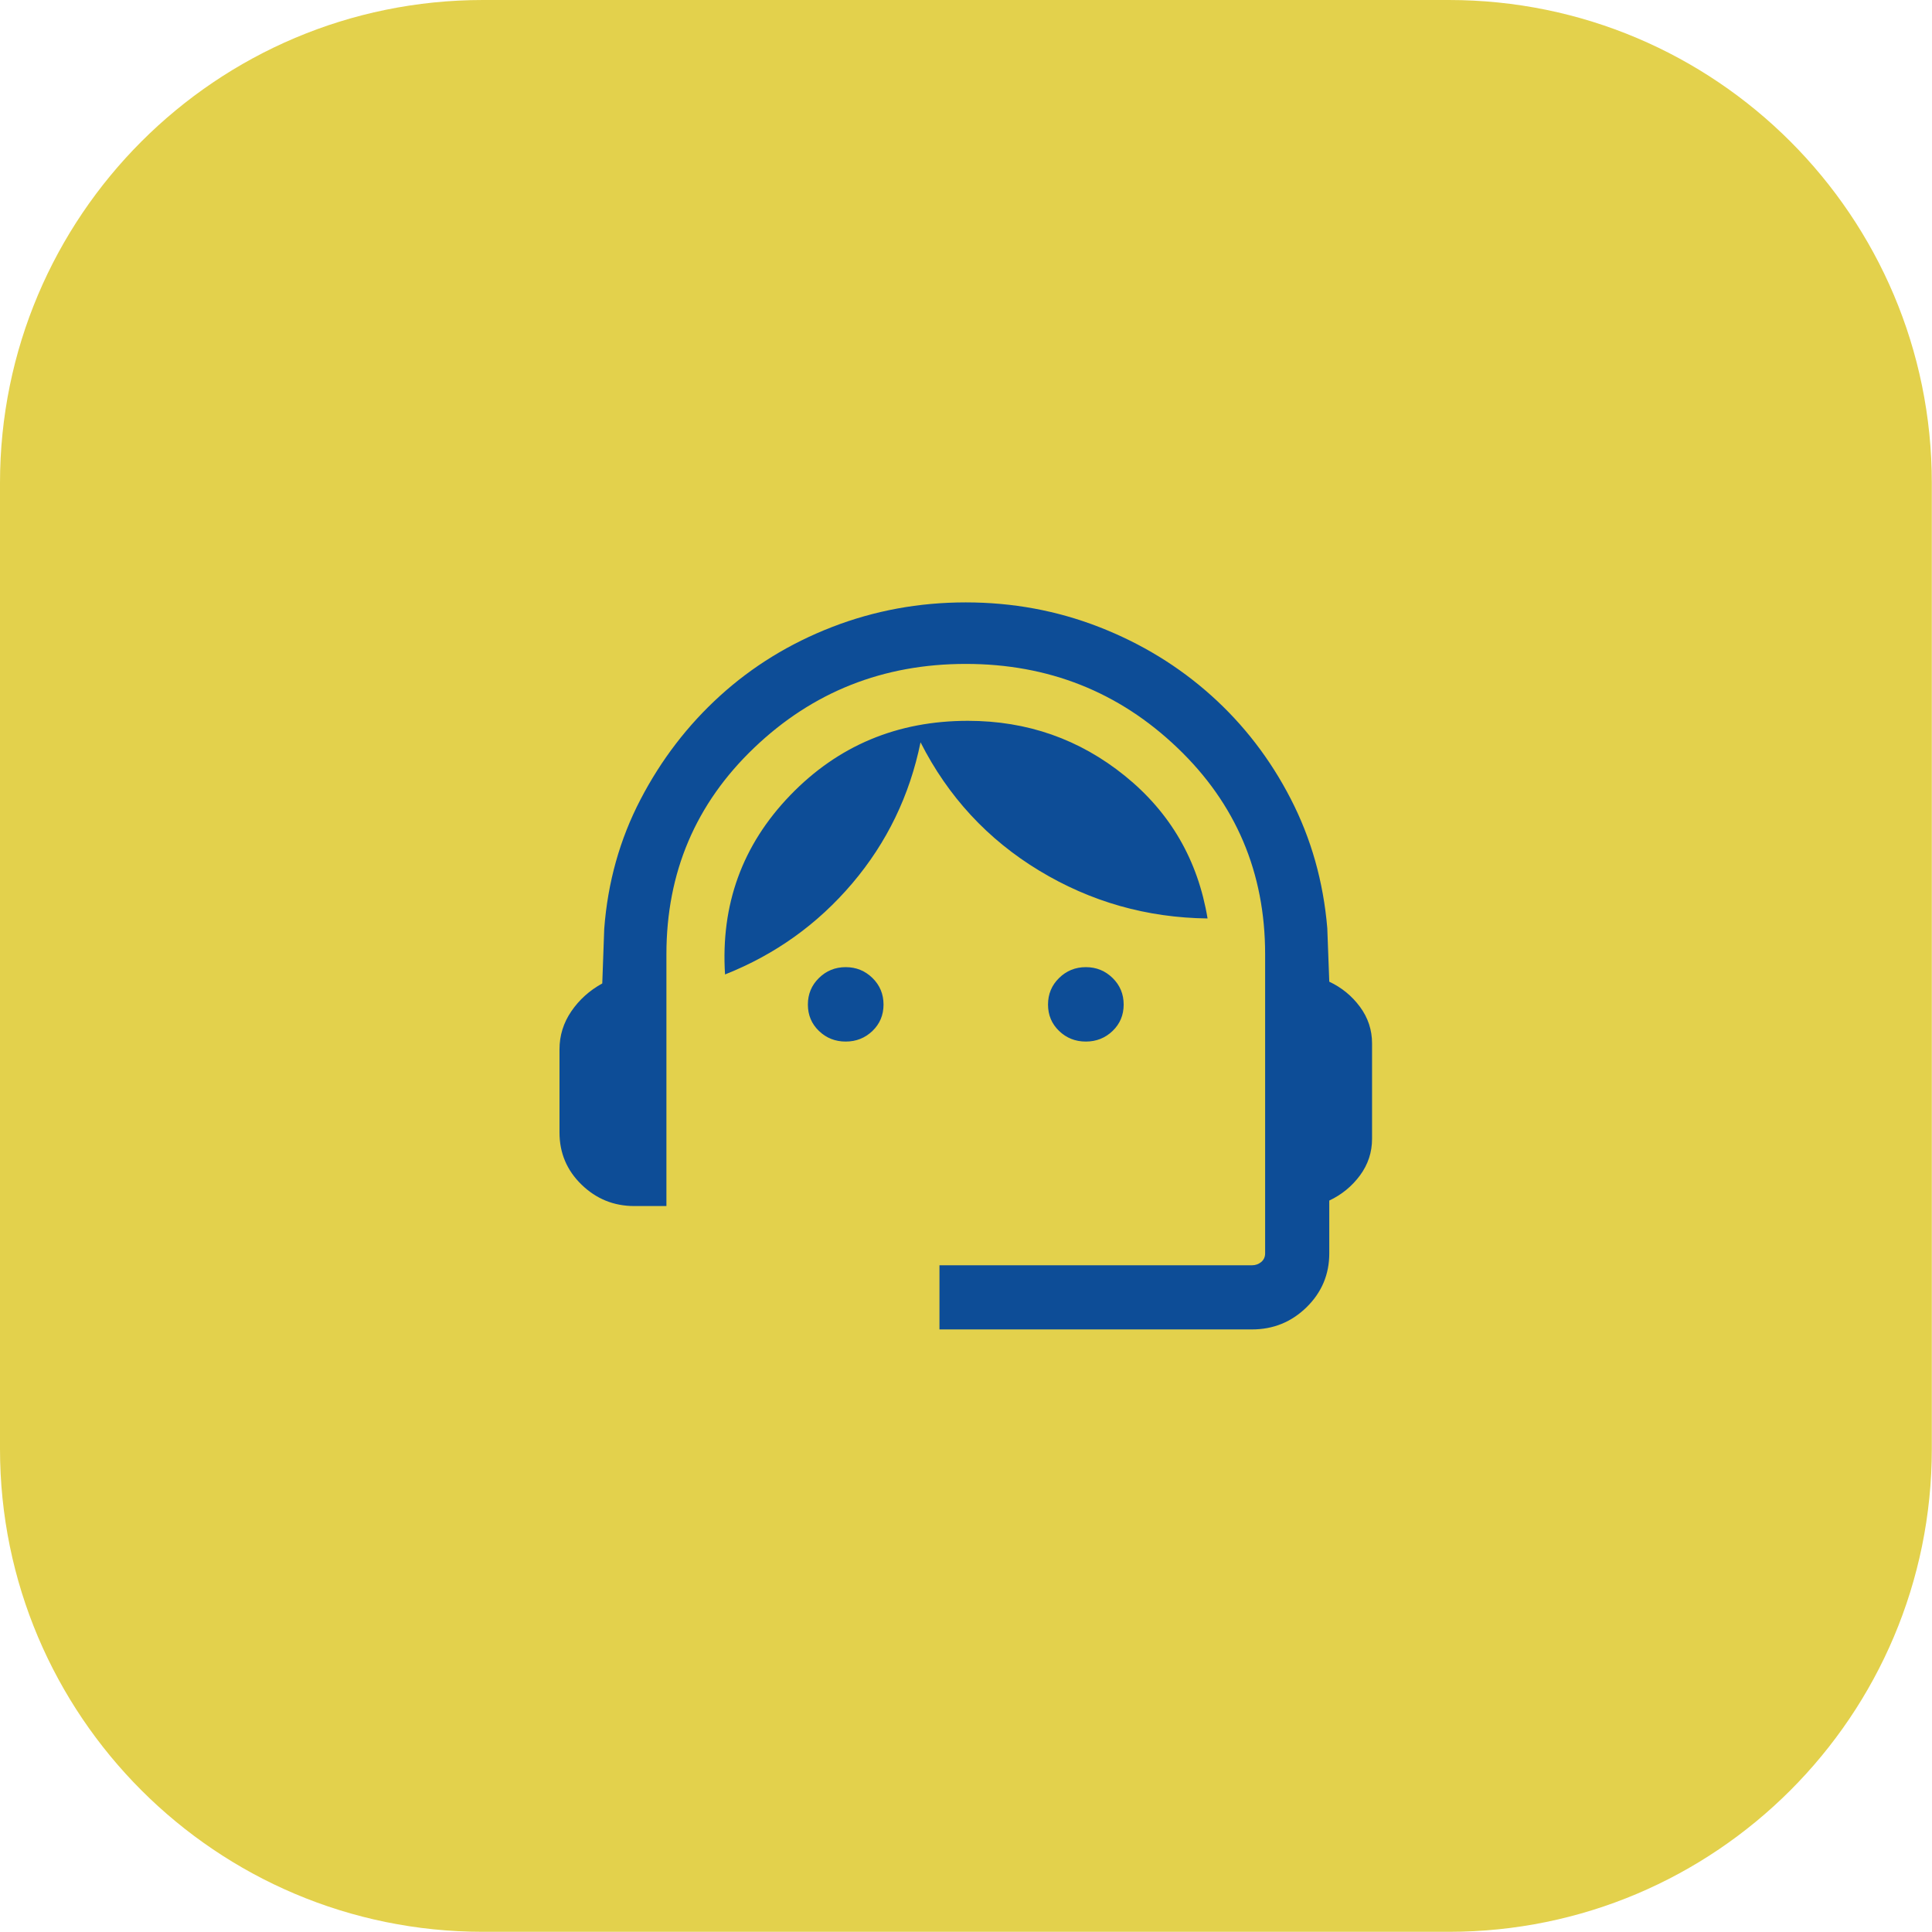
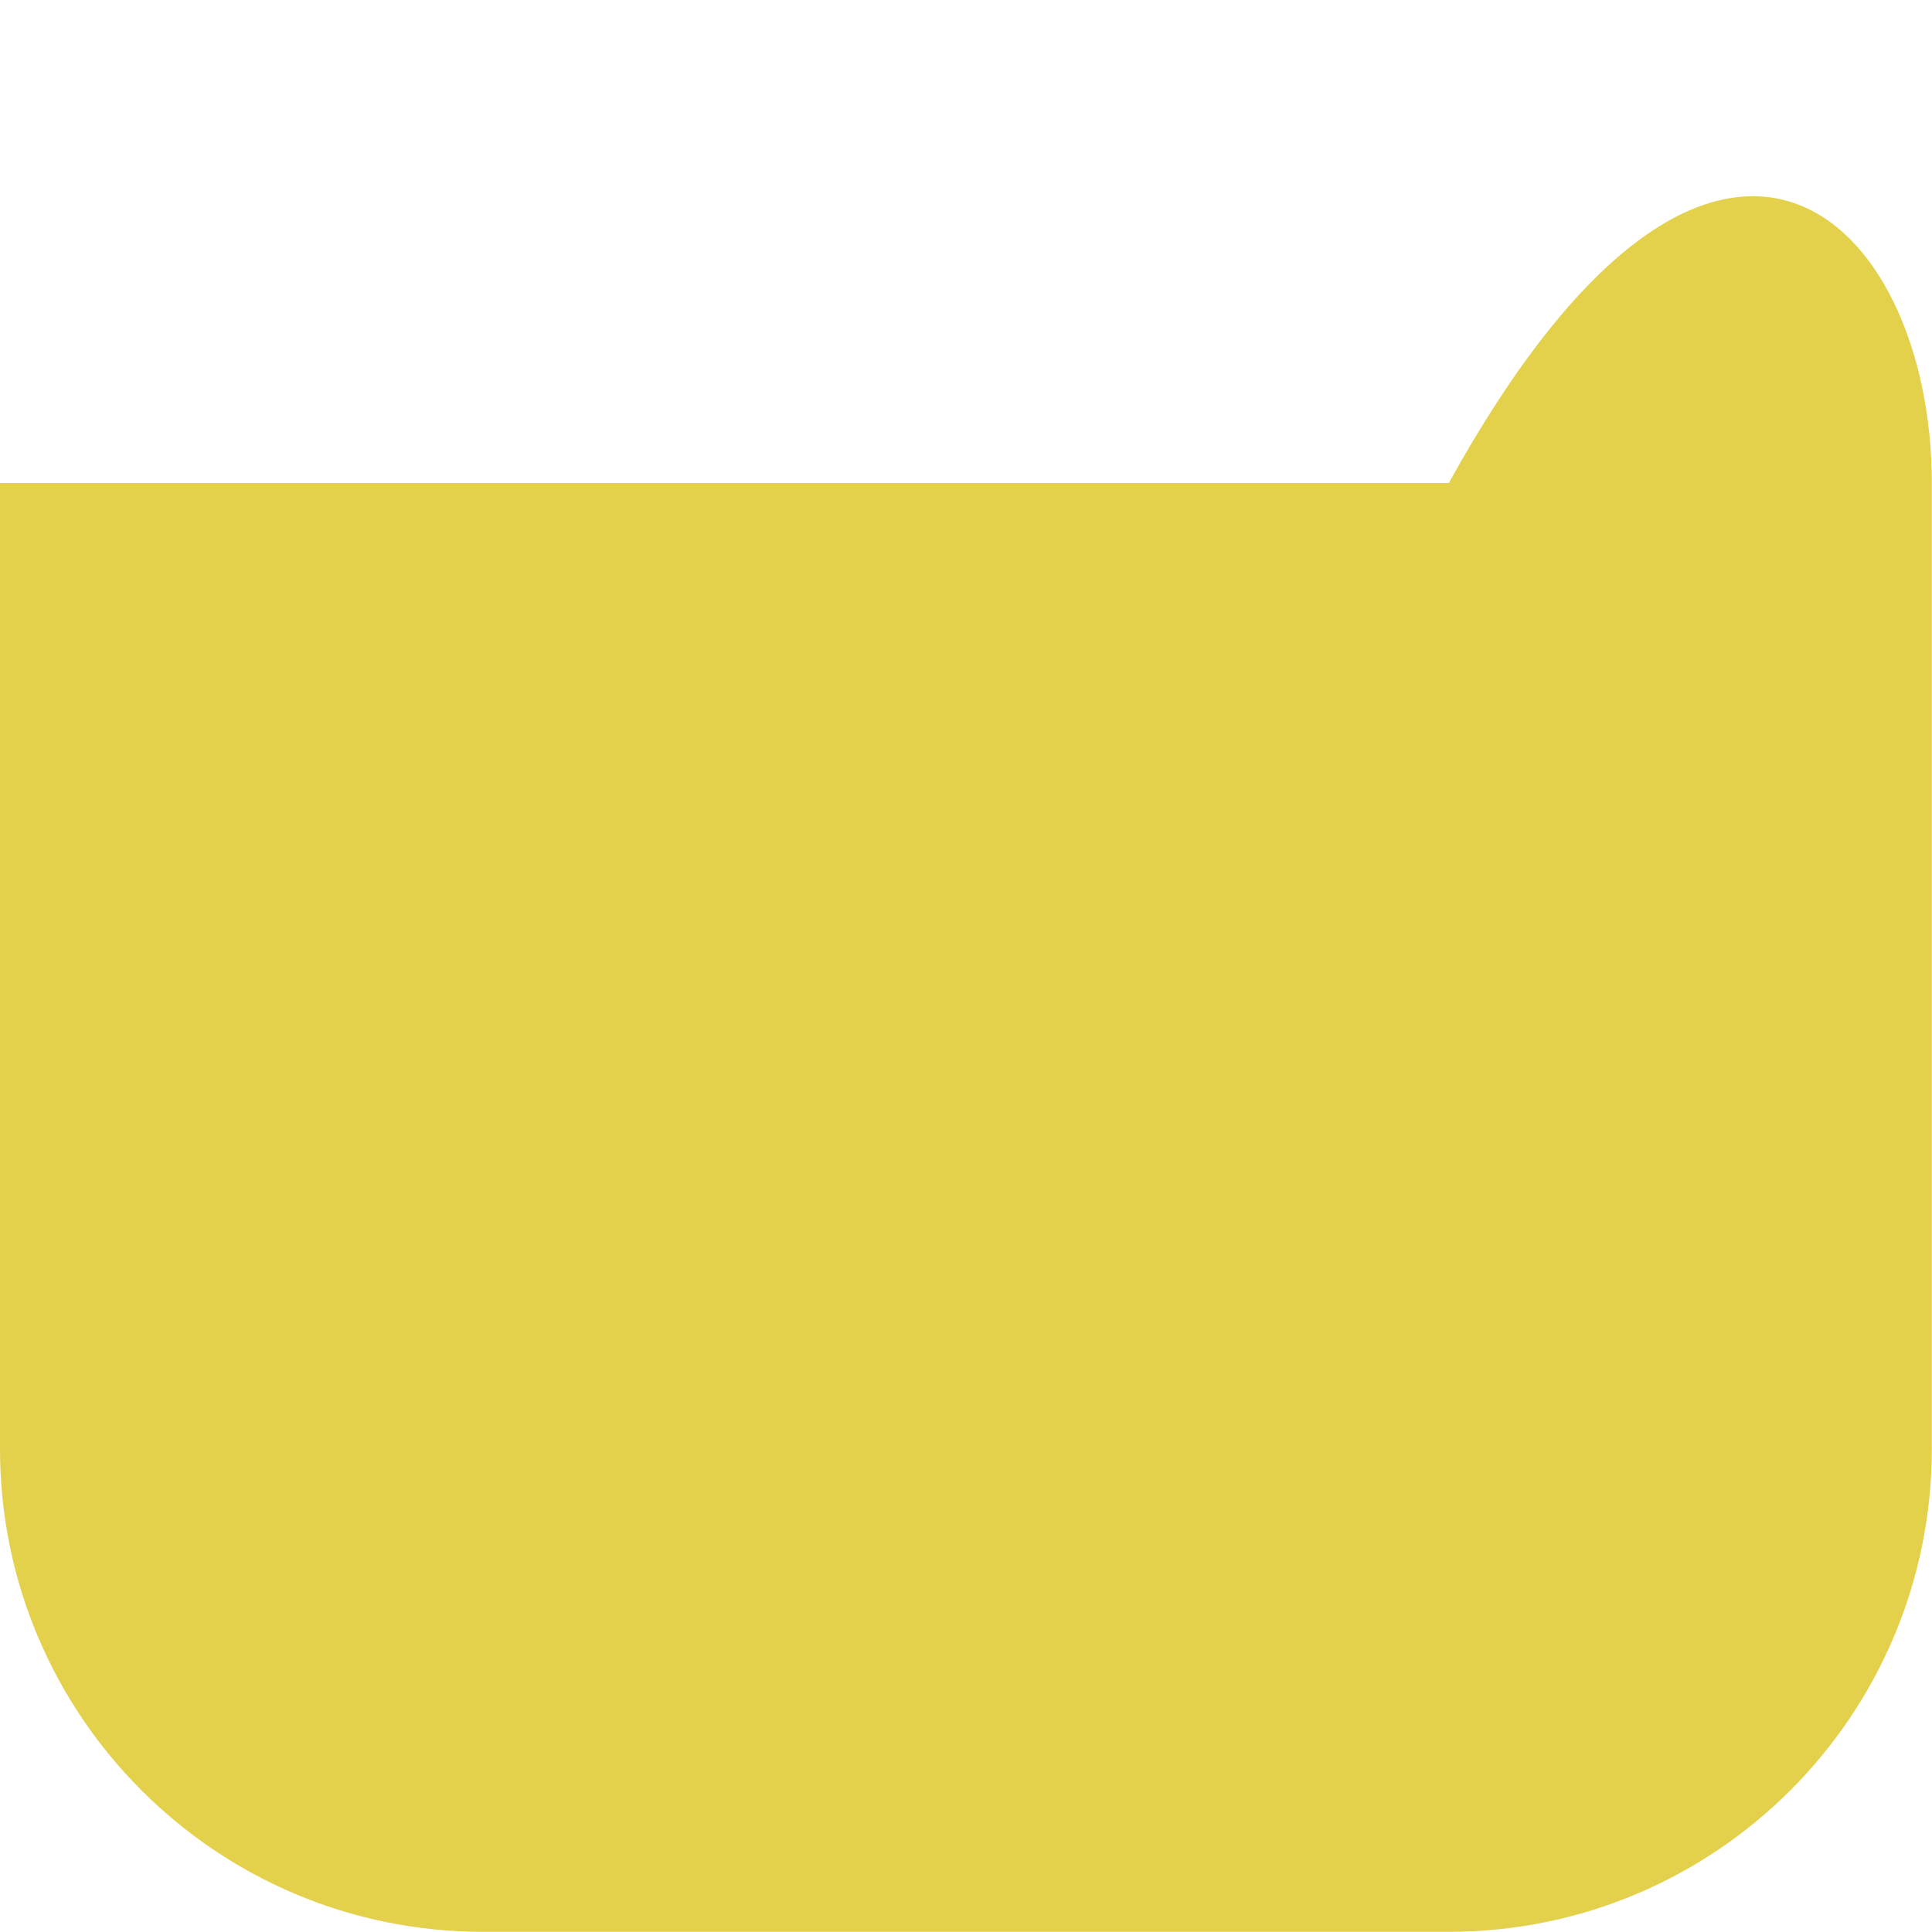
<svg xmlns="http://www.w3.org/2000/svg" width="64" height="64" viewBox="0 0 64 64" fill="none">
-   <path d="M0 16C0 7.163 7.163 0 16 0H47.994C56.83 0 63.994 7.163 63.994 16V47.994C63.994 56.83 56.83 63.994 47.994 63.994H16C7.163 63.994 0 56.83 0 47.994V16Z" fill="#E3D14C" />
-   <path d="M31.121 44.039V41.914H41.473C41.591 41.914 41.693 41.877 41.78 41.805C41.866 41.732 41.909 41.637 41.909 41.519V31.61C41.909 28.902 40.94 26.622 39.002 24.771C37.064 22.919 34.728 21.993 31.992 21.993C29.257 21.993 26.921 22.919 24.983 24.771C23.045 26.622 22.076 28.902 22.076 31.61V39.952H21.013C20.334 39.952 19.751 39.715 19.264 39.242C18.777 38.769 18.534 38.193 18.534 37.514V34.762C18.534 34.303 18.665 33.882 18.927 33.499C19.188 33.117 19.529 32.81 19.951 32.578L20.016 30.768C20.132 29.226 20.533 27.798 21.218 26.483C21.902 25.168 22.78 24.023 23.852 23.049C24.924 22.075 26.16 21.315 27.562 20.771C28.965 20.227 30.441 19.955 31.992 19.955C33.543 19.955 35.016 20.227 36.411 20.771C37.806 21.315 39.043 22.071 40.122 23.038C41.201 24.005 42.079 25.146 42.756 26.461C43.434 27.776 43.838 29.205 43.968 30.746L44.034 32.52C44.446 32.714 44.785 32.992 45.052 33.354C45.318 33.715 45.451 34.118 45.451 34.563V37.726C45.451 38.171 45.318 38.574 45.052 38.936C44.785 39.297 44.446 39.575 44.034 39.77V41.519C44.034 42.216 43.784 42.81 43.284 43.302C42.783 43.793 42.179 44.039 41.473 44.039H31.121ZM28.015 34.503C27.668 34.503 27.372 34.386 27.128 34.151C26.884 33.916 26.762 33.624 26.762 33.277C26.762 32.931 26.884 32.637 27.128 32.398C27.372 32.158 27.668 32.038 28.015 32.038C28.362 32.038 28.657 32.158 28.902 32.398C29.146 32.637 29.268 32.931 29.268 33.277C29.268 33.624 29.146 33.916 28.902 34.151C28.657 34.386 28.362 34.503 28.015 34.503ZM35.97 34.503C35.623 34.503 35.327 34.386 35.083 34.151C34.839 33.916 34.717 33.624 34.717 33.277C34.717 32.931 34.839 32.637 35.083 32.398C35.327 32.158 35.623 32.038 35.97 32.038C36.317 32.038 36.612 32.158 36.857 32.398C37.101 32.637 37.223 32.931 37.223 33.277C37.223 33.624 37.101 33.916 36.857 34.151C36.612 34.386 36.317 34.503 35.97 34.503ZM24.018 32.28C23.871 29.968 24.59 27.99 26.176 26.345C27.761 24.701 29.724 23.878 32.063 23.878C34.028 23.878 35.762 24.486 37.265 25.702C38.768 26.918 39.681 28.492 40.002 30.425C37.989 30.401 36.13 29.873 34.424 28.84C32.717 27.806 31.407 26.39 30.494 24.59C30.134 26.351 29.381 27.909 28.233 29.262C27.085 30.615 25.68 31.621 24.018 32.28Z" fill="#0D4D97" />
+   <path d="M0 16H47.994C56.83 0 63.994 7.163 63.994 16V47.994C63.994 56.83 56.83 63.994 47.994 63.994H16C7.163 63.994 0 56.83 0 47.994V16Z" fill="#E3D14C" />
</svg>